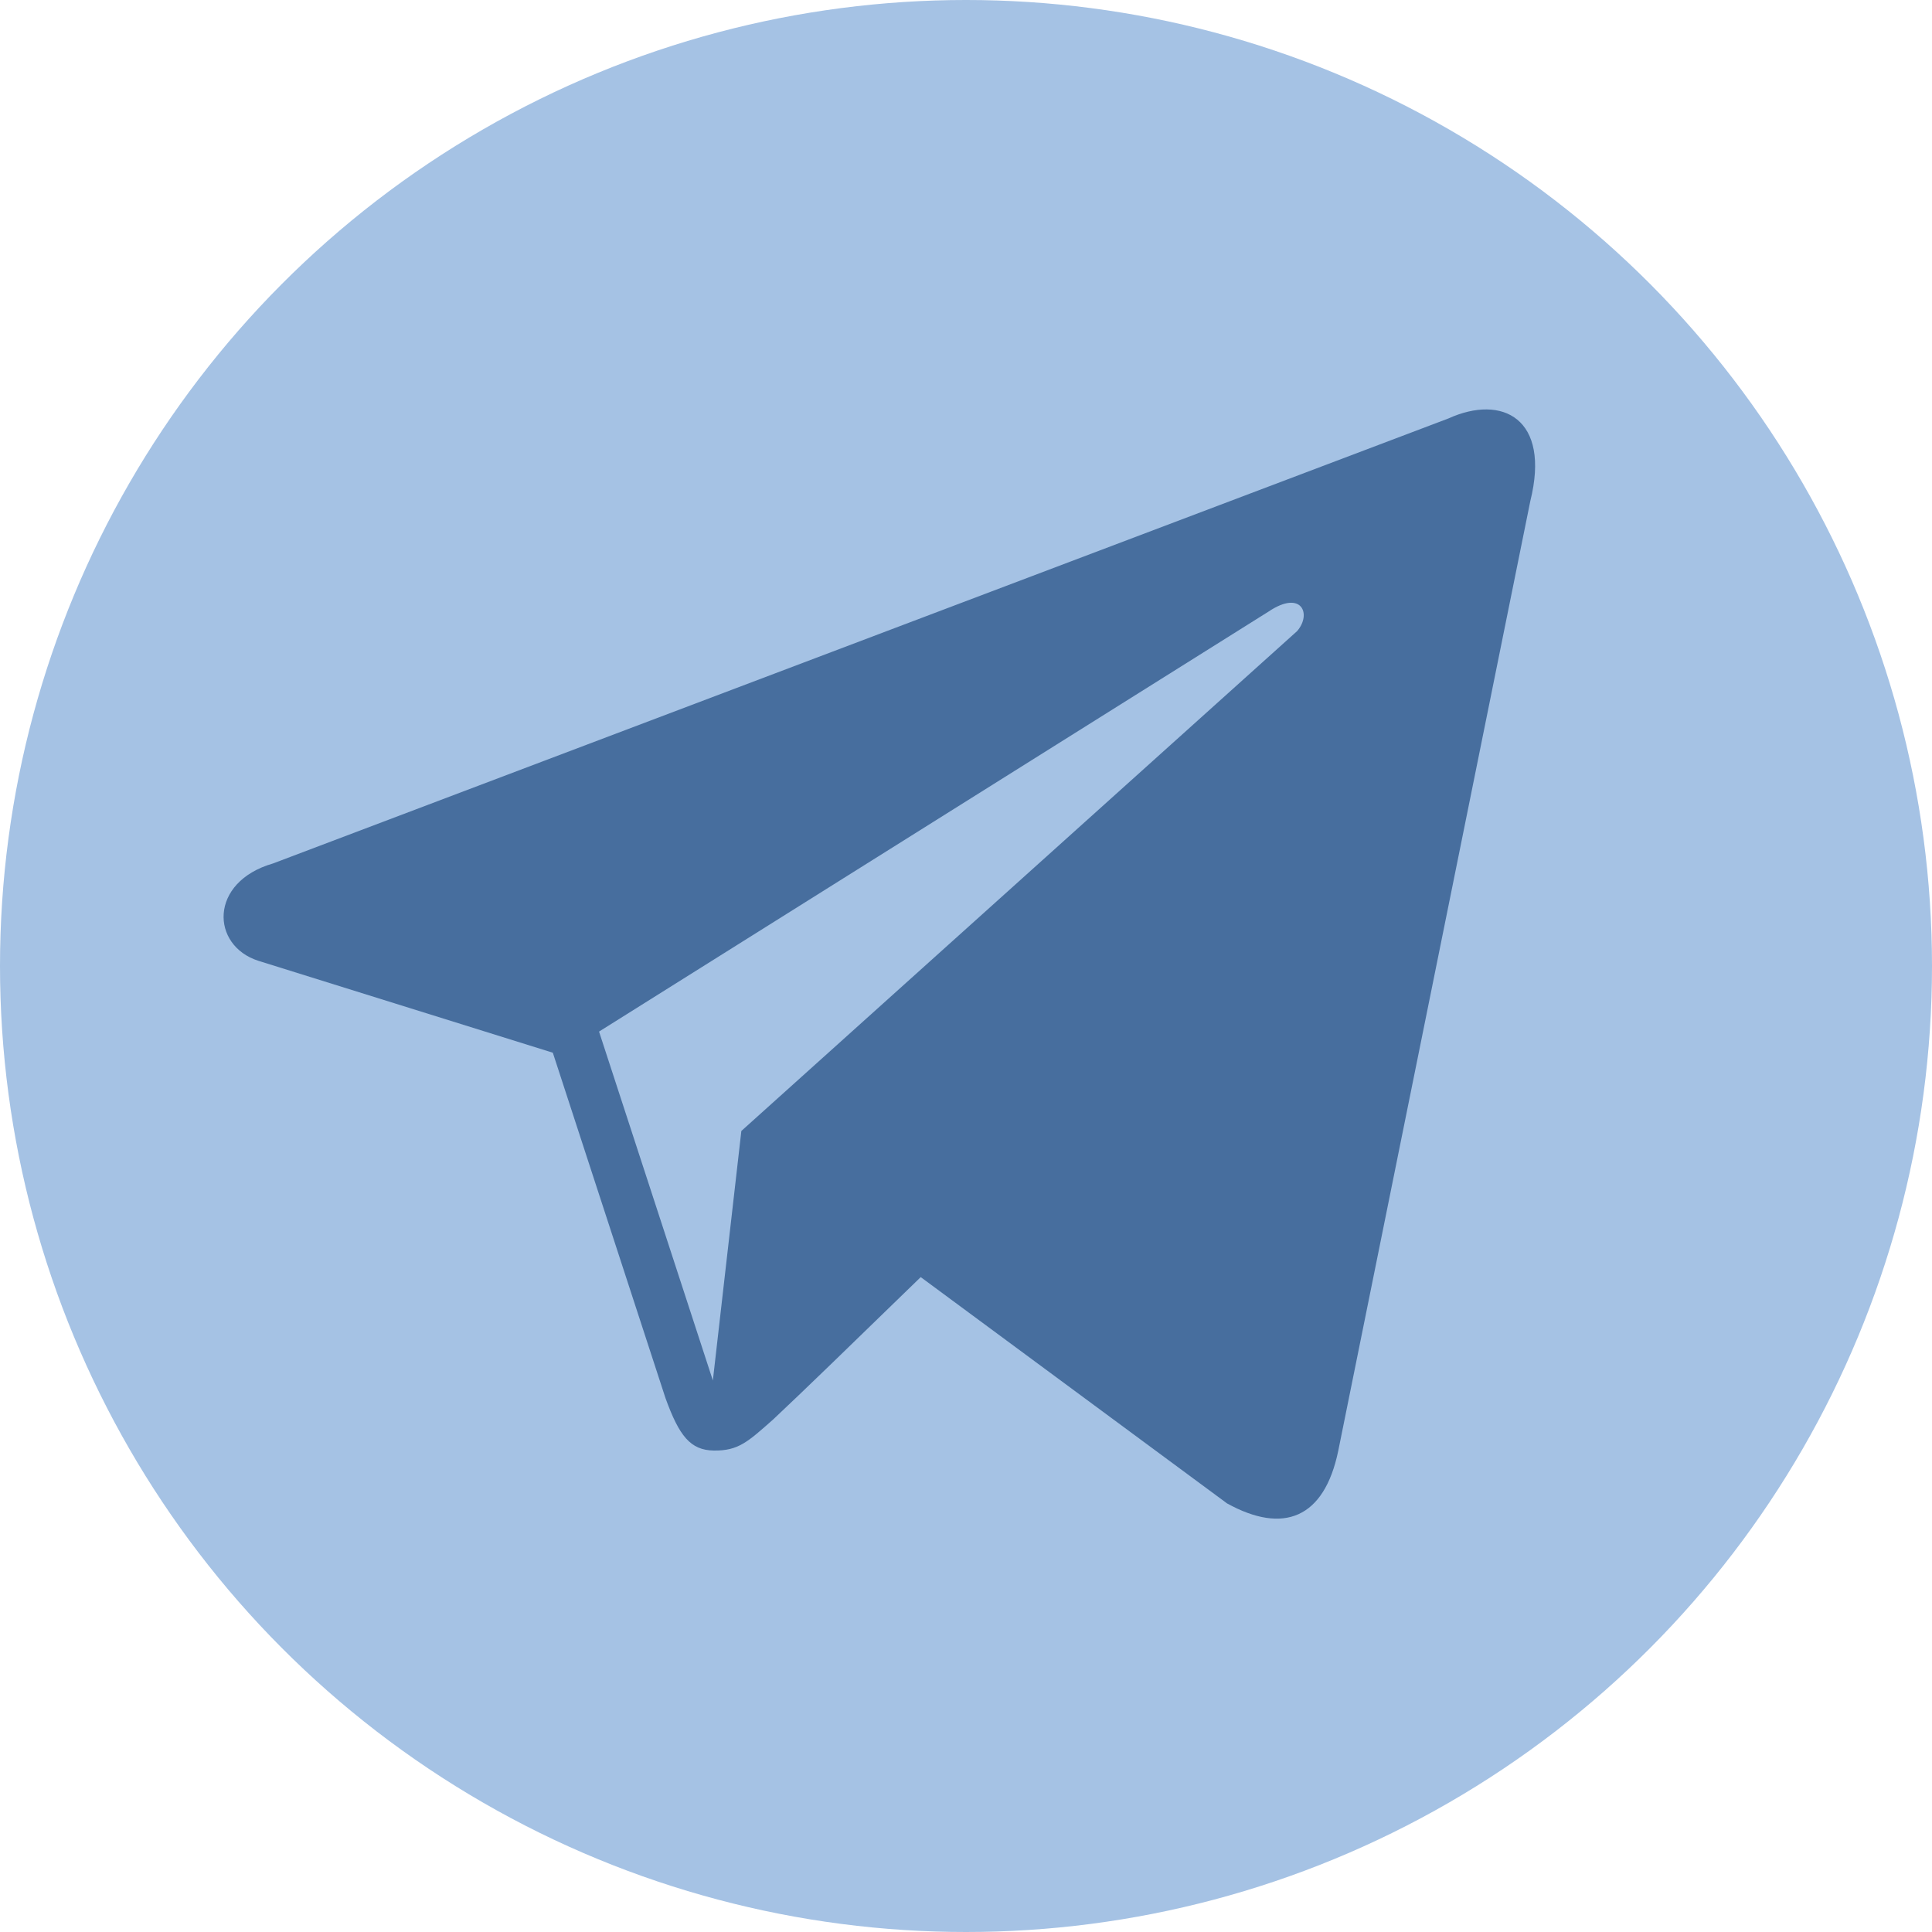
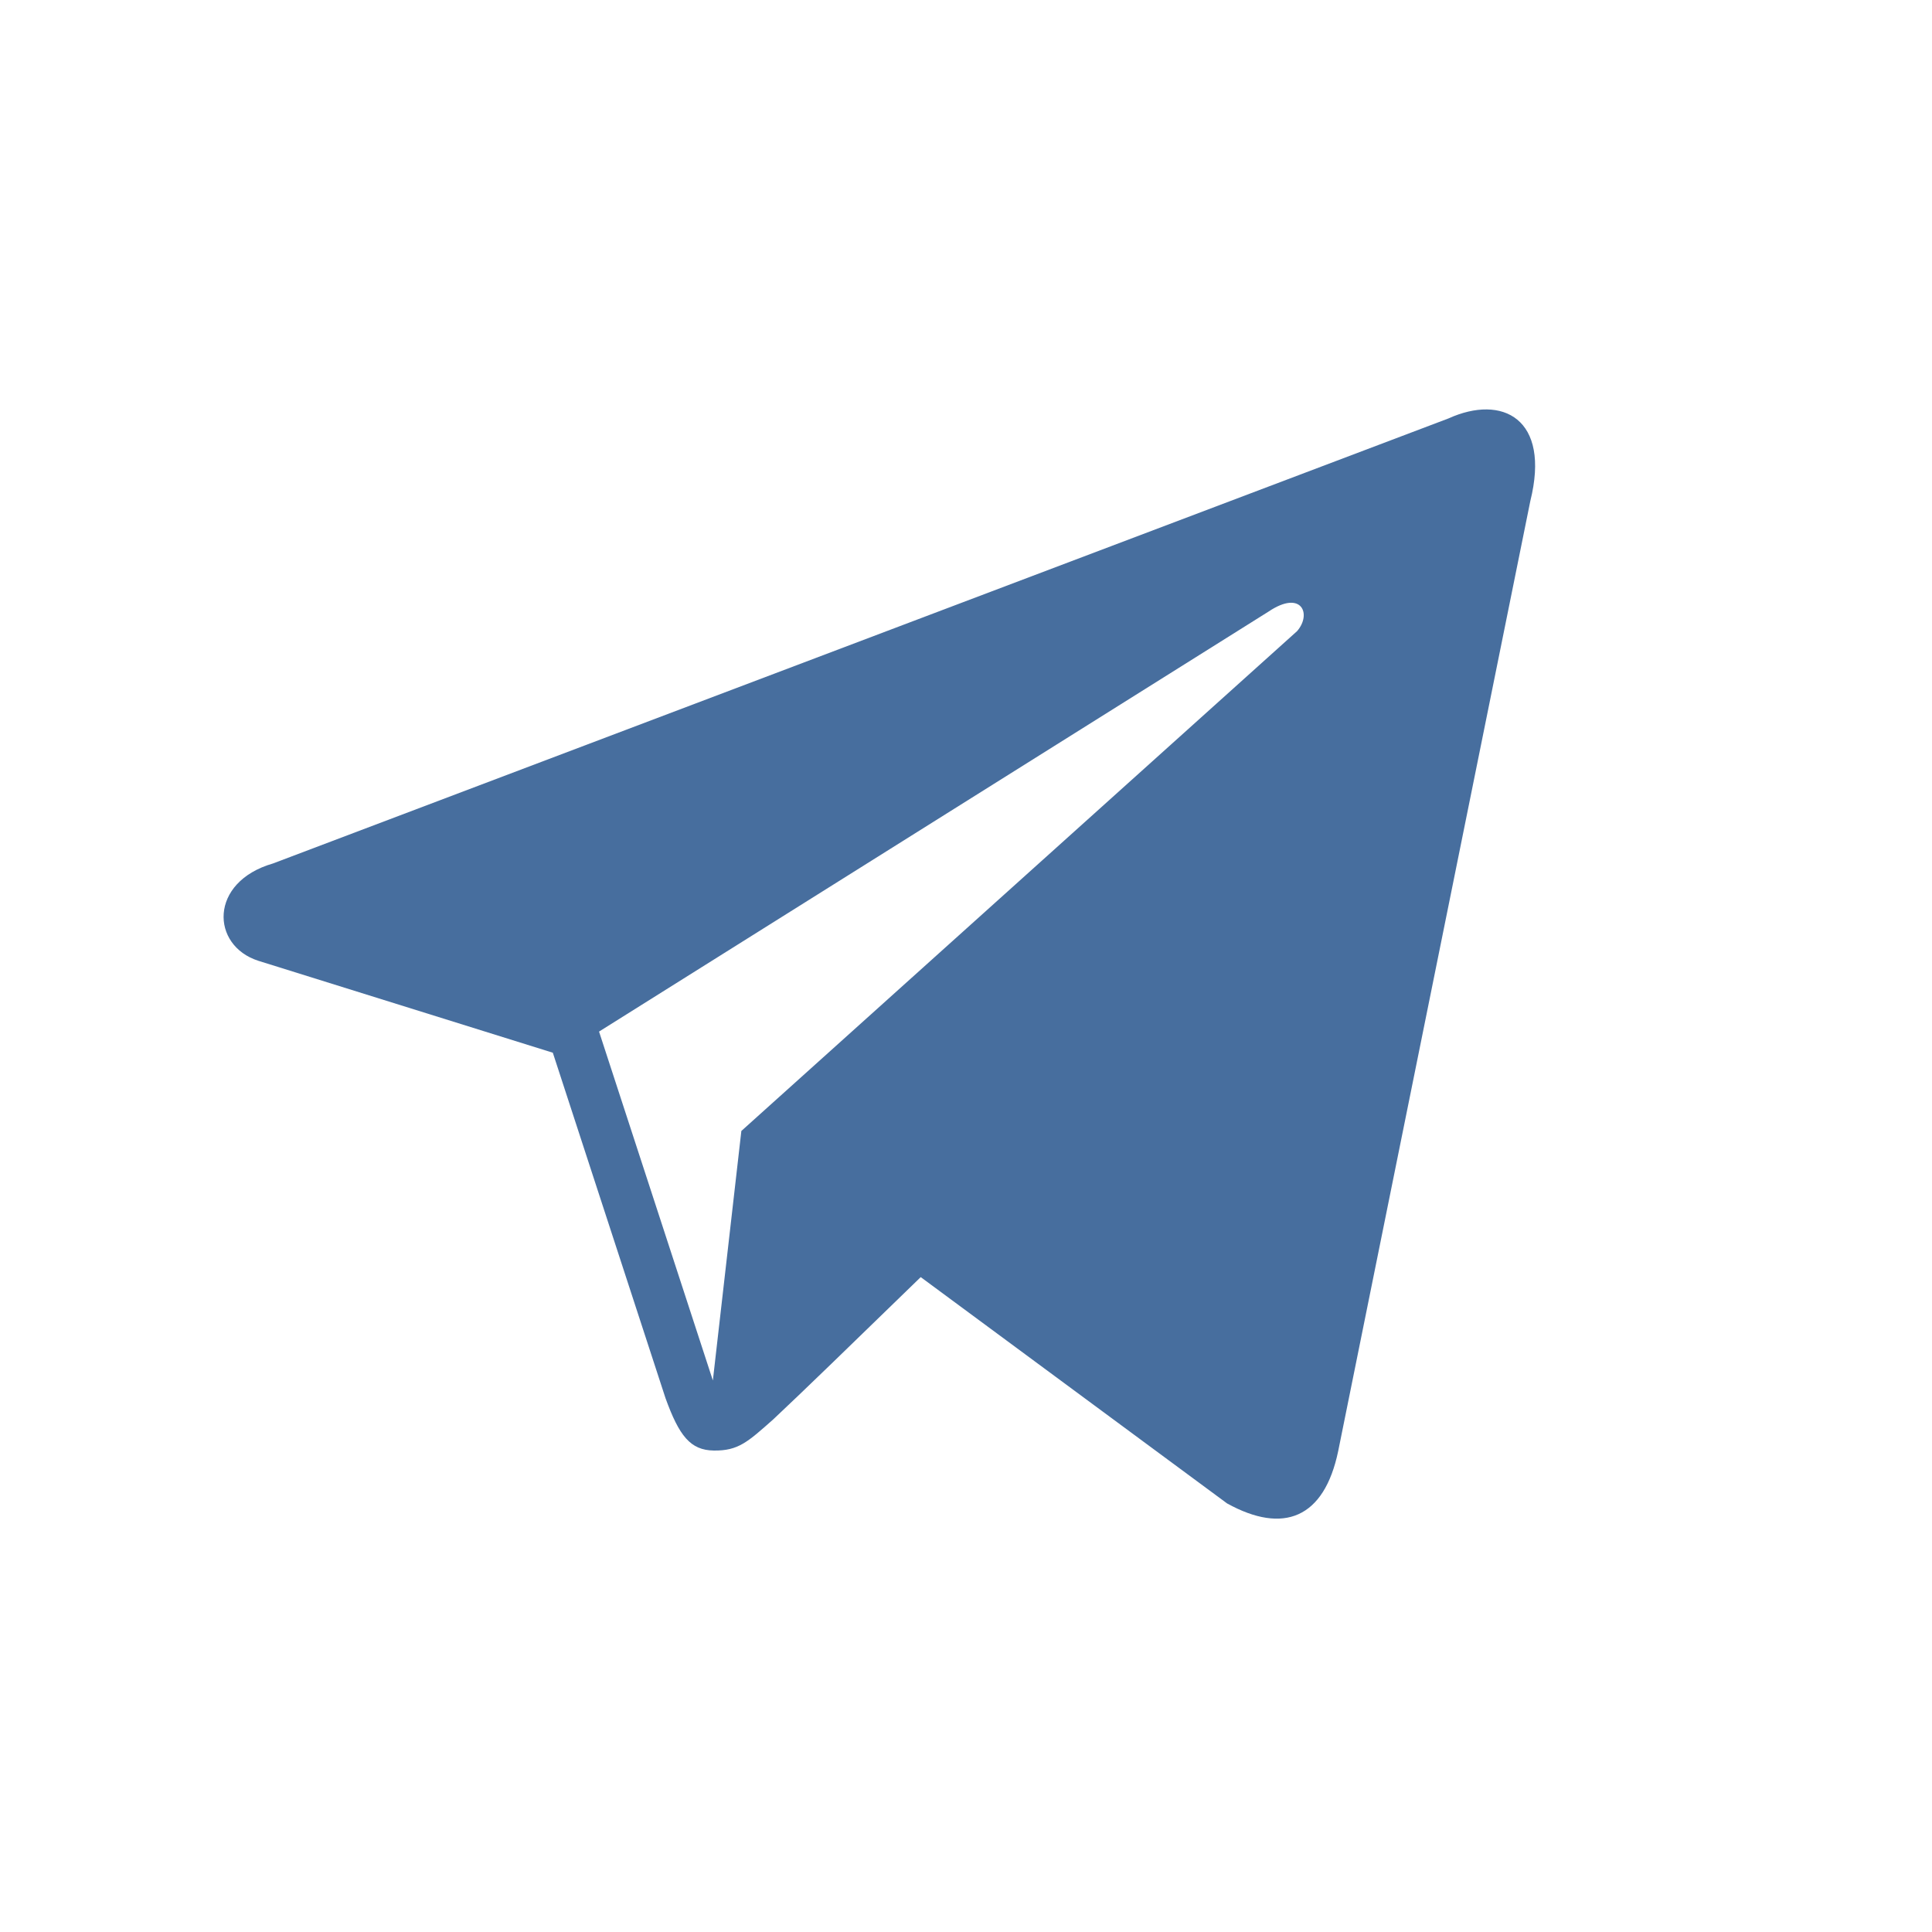
<svg xmlns="http://www.w3.org/2000/svg" id="Иконки" width="303" height="303" viewBox="0 0 303 303">
  <defs>
    <style> .cls-1 { fill: #a5c2e4; } .cls-2 { fill: #476e9e; fill-rule: evenodd; } </style>
  </defs>
-   <circle id="Круглый_фон" data-name="Круглый фон" class="cls-1" cx="151.5" cy="151.5" r="151.5" />
  <path id="telegram" class="cls-2" d="M227.161,65.627L42.815,135.419c-10.082,2.912-9.76,12.87-2.3,15.264L86.7,165.1l17.673,54.178c2.149,5.93,3.906,8.164,7.574,8.214,3.856,0.053,5.332-1.355,9.337-4.9,4.689-4.4,11.83-11.333,23.115-22.3l48.046,35.494c8.842,4.877,15.225,2.35,17.427-8.21L240,78.593C243.224,65.648,235.62,61.788,227.161,65.627ZM93.95,161.786L198.963,95.907c5.173-3.47,6.8.4,4.46,3.076l-87.154,78.388L111.8,216.5Z" />
</svg>